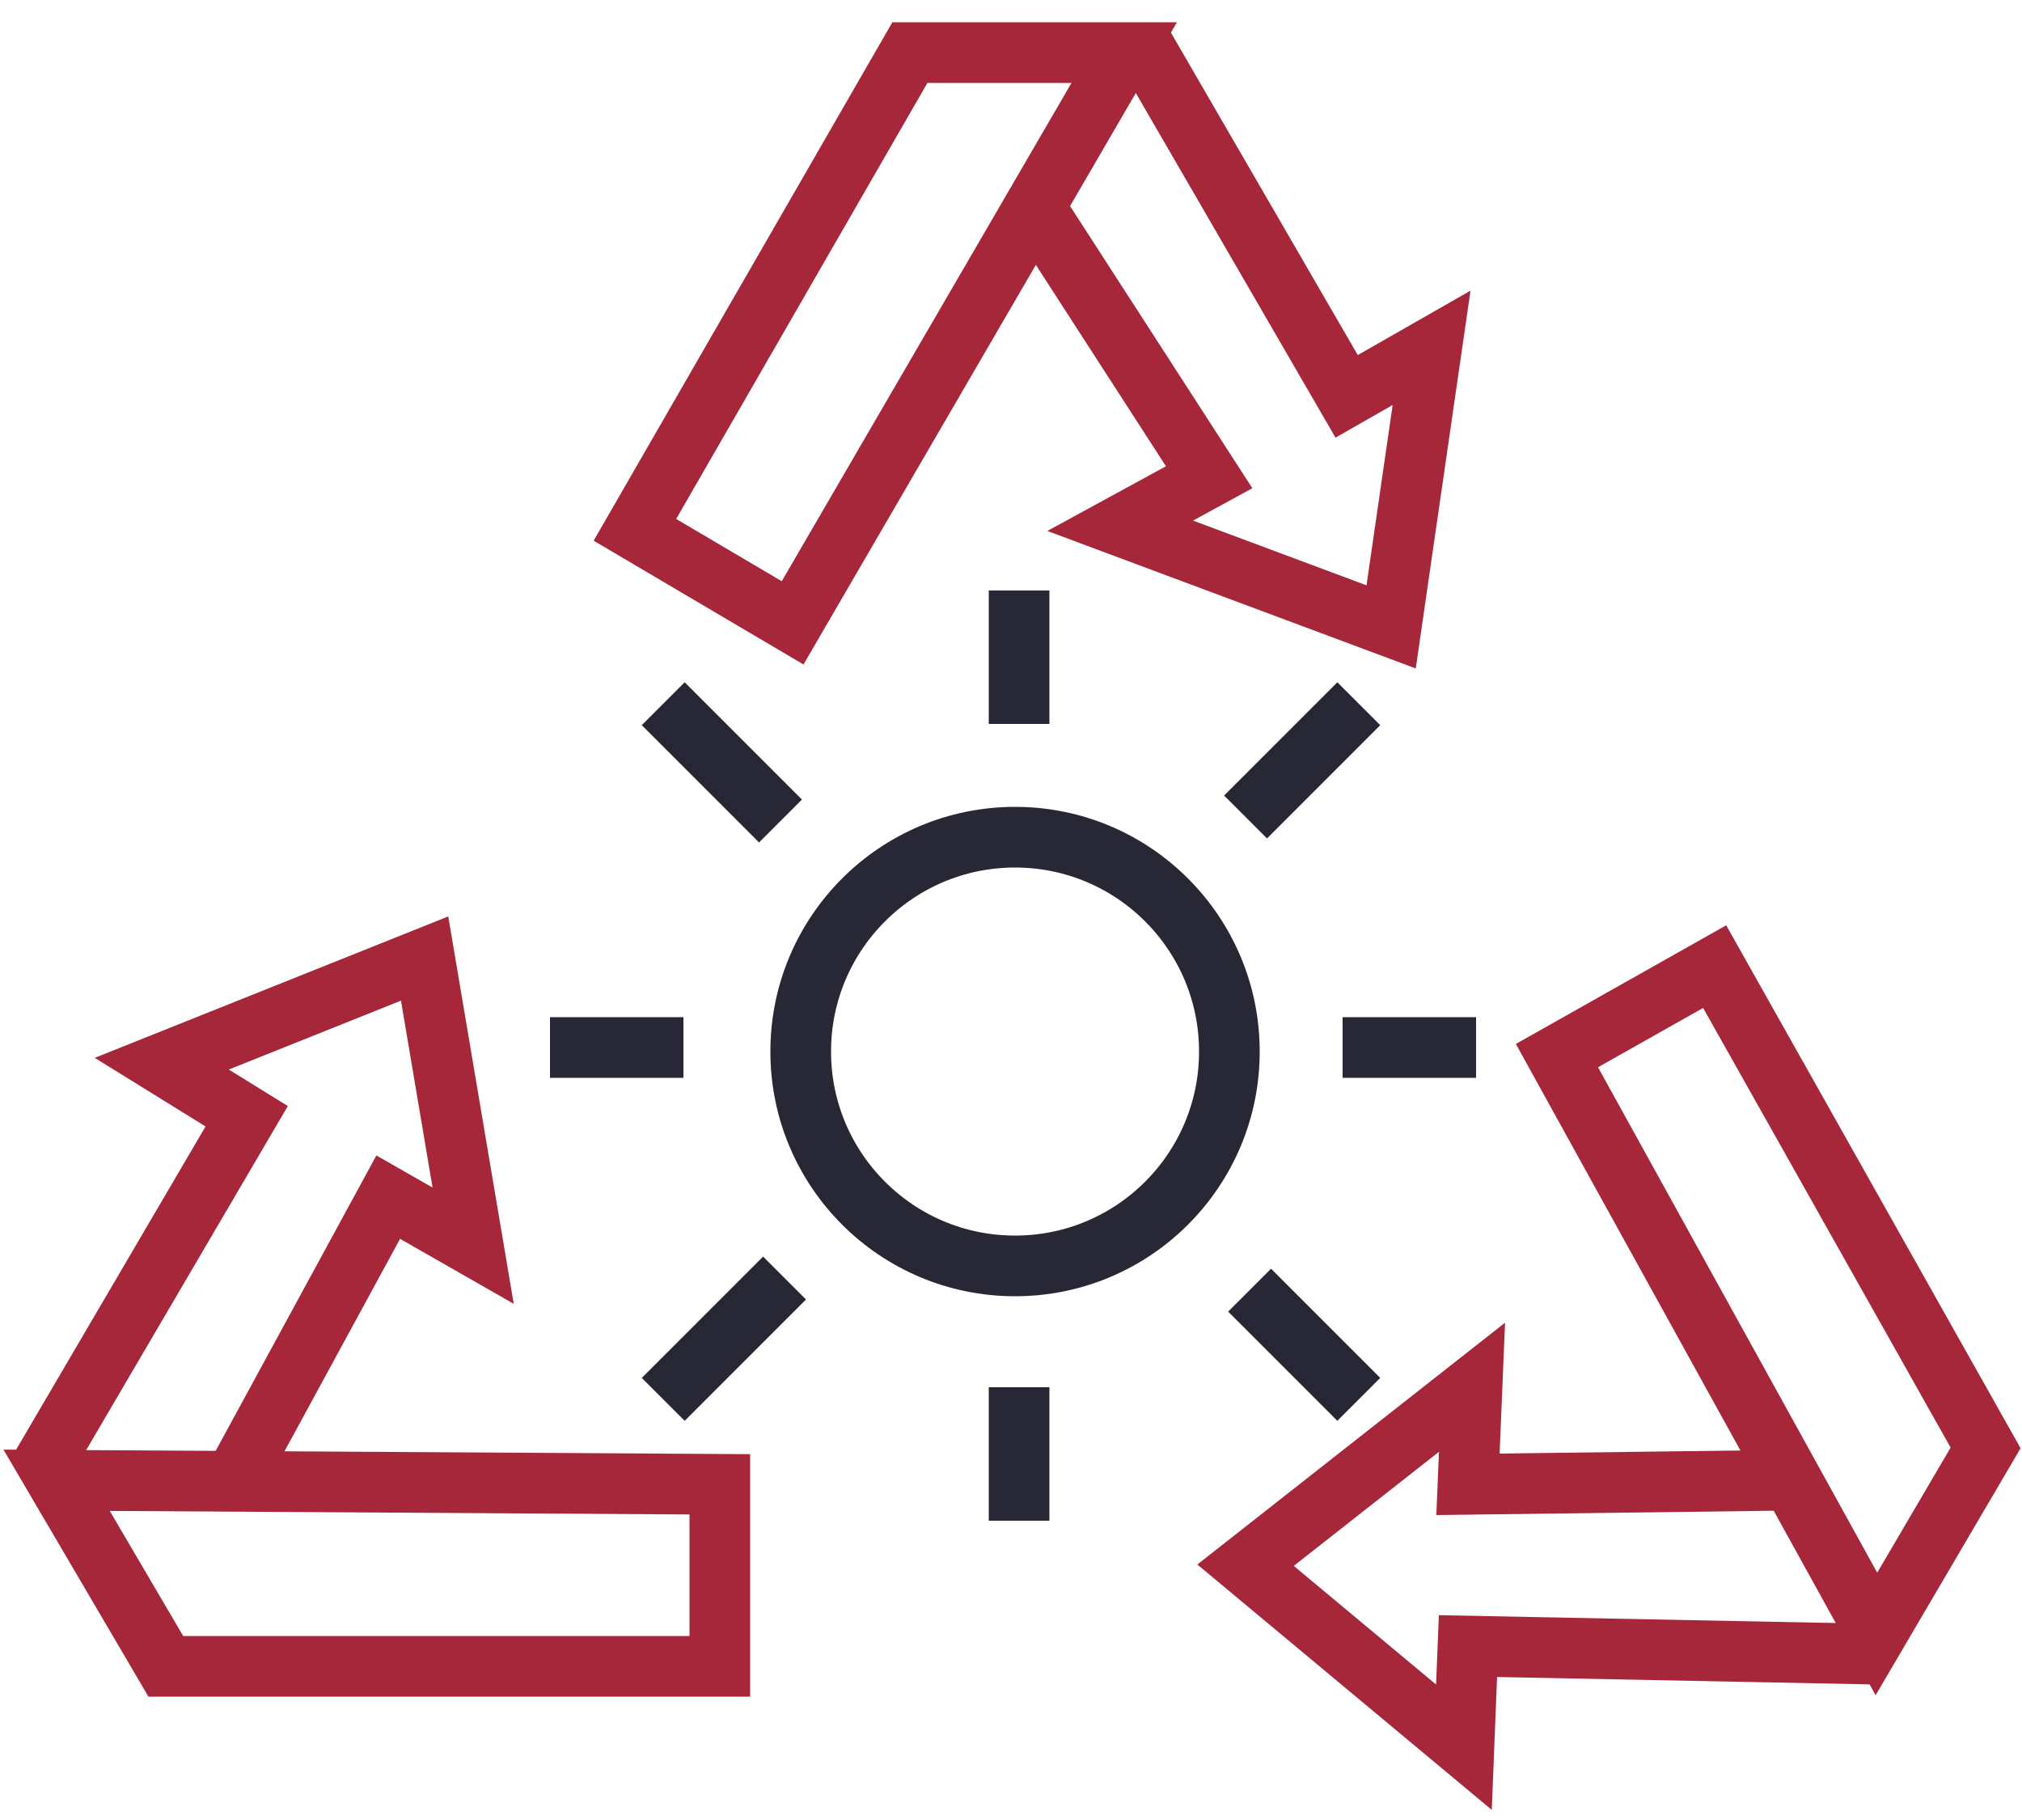
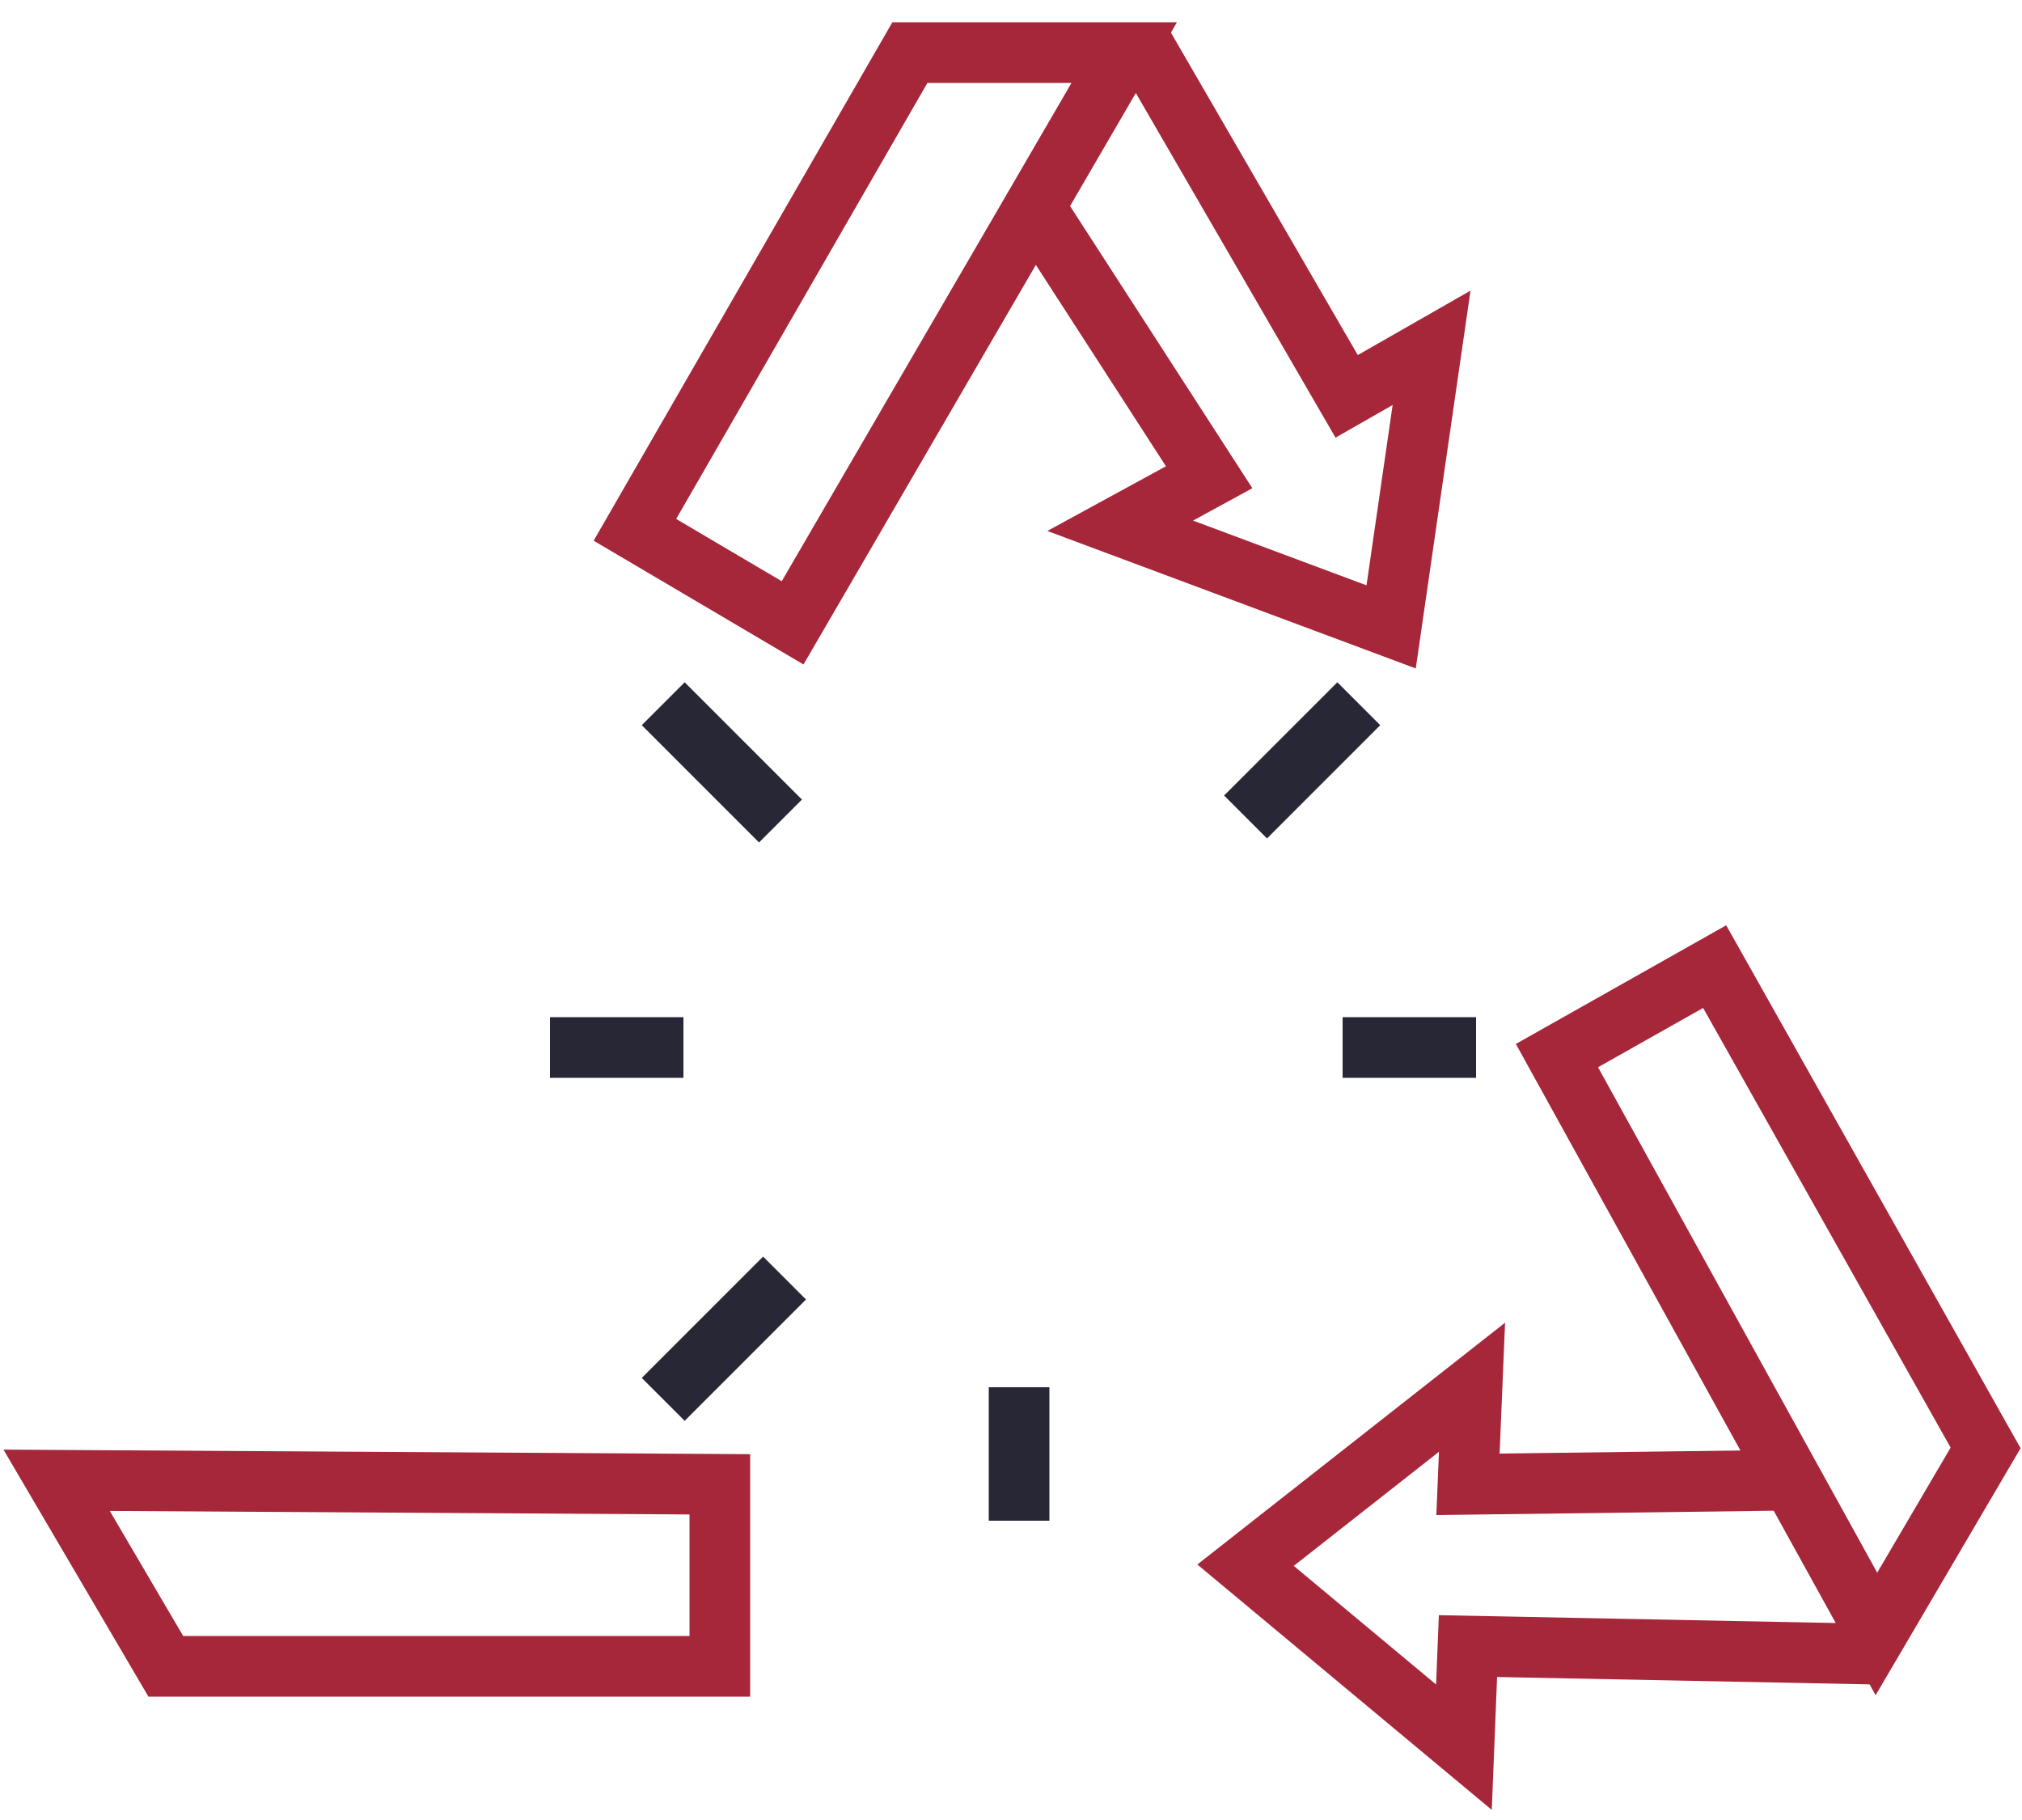
<svg xmlns="http://www.w3.org/2000/svg" width="50" height="45" viewBox="0 0 50 45" fill="none">
  <path d="M27.8 1.3L19.6 15.4L15.7 13.1L22.5 1.3H27.8Z" stroke="#A7273A" stroke-width="1.5" stroke-miterlimit="10" />
  <path d="M25.7 5.3L29.9 11.8L27.7 13L34.4 15.5L35.4 8.6L33.3 9.8L28.2 1" stroke="#A7273A" stroke-width="1.5" stroke-miterlimit="10" />
  <path d="M46.4 40.4L38.5 26.1L42.4 23.9L49.1 35.8L46.4 40.4Z" stroke="#A7273A" stroke-width="1.5" stroke-miterlimit="10" />
  <path d="M44.1 36.6L36.3 36.7L36.4 34.3L30.8 38.7L36.2 43.2L36.3 40.7L46.4 40.9" stroke="#A7273A" stroke-width="1.5" stroke-miterlimit="10" />
  <path d="M1.4 36.6L17.8 36.7V41.2H4.1L1.4 36.6Z" stroke="#A7273A" stroke-width="1.5" stroke-miterlimit="10" />
-   <path d="M5.9 36.4L9.6 29.6L11.7 30.8L10.5 23.7L4 26.3L6.1 27.6L1 36.3" stroke="#A7273A" stroke-width="1.5" stroke-miterlimit="10" />
-   <path d="M25.1 31.3C28.027 31.3 30.4 28.927 30.4 26C30.4 23.073 28.027 20.7 25.1 20.7C22.173 20.7 19.8 23.073 19.8 26C19.8 28.927 22.173 31.3 25.1 31.3Z" stroke="#272735" stroke-width="1.5" stroke-miterlimit="10" />
  <path d="M25.2 34.3V37.6" stroke="#272735" stroke-width="1.5" stroke-miterlimit="10" />
-   <path d="M25.2 14.6V17.9" stroke="#272735" stroke-width="1.5" stroke-miterlimit="10" />
  <path d="M33.2 25.9H36.5" stroke="#272735" stroke-width="1.5" stroke-miterlimit="10" />
  <path d="M13.6 25.9H16.9" stroke="#272735" stroke-width="1.5" stroke-miterlimit="10" />
  <path d="M30.8 20.2L33.6 17.4" stroke="#272735" stroke-width="1.5" stroke-miterlimit="10" />
  <path d="M16.4 34.6L19.4 31.6" stroke="#272735" stroke-width="1.5" stroke-miterlimit="10" />
  <path d="M19.3 20.3L16.4 17.4" stroke="#272735" stroke-width="1.5" stroke-miterlimit="10" />
-   <path d="M33.6 34.6L30.9 31.9" stroke="#272735" stroke-width="1.5" stroke-miterlimit="10" />
</svg>